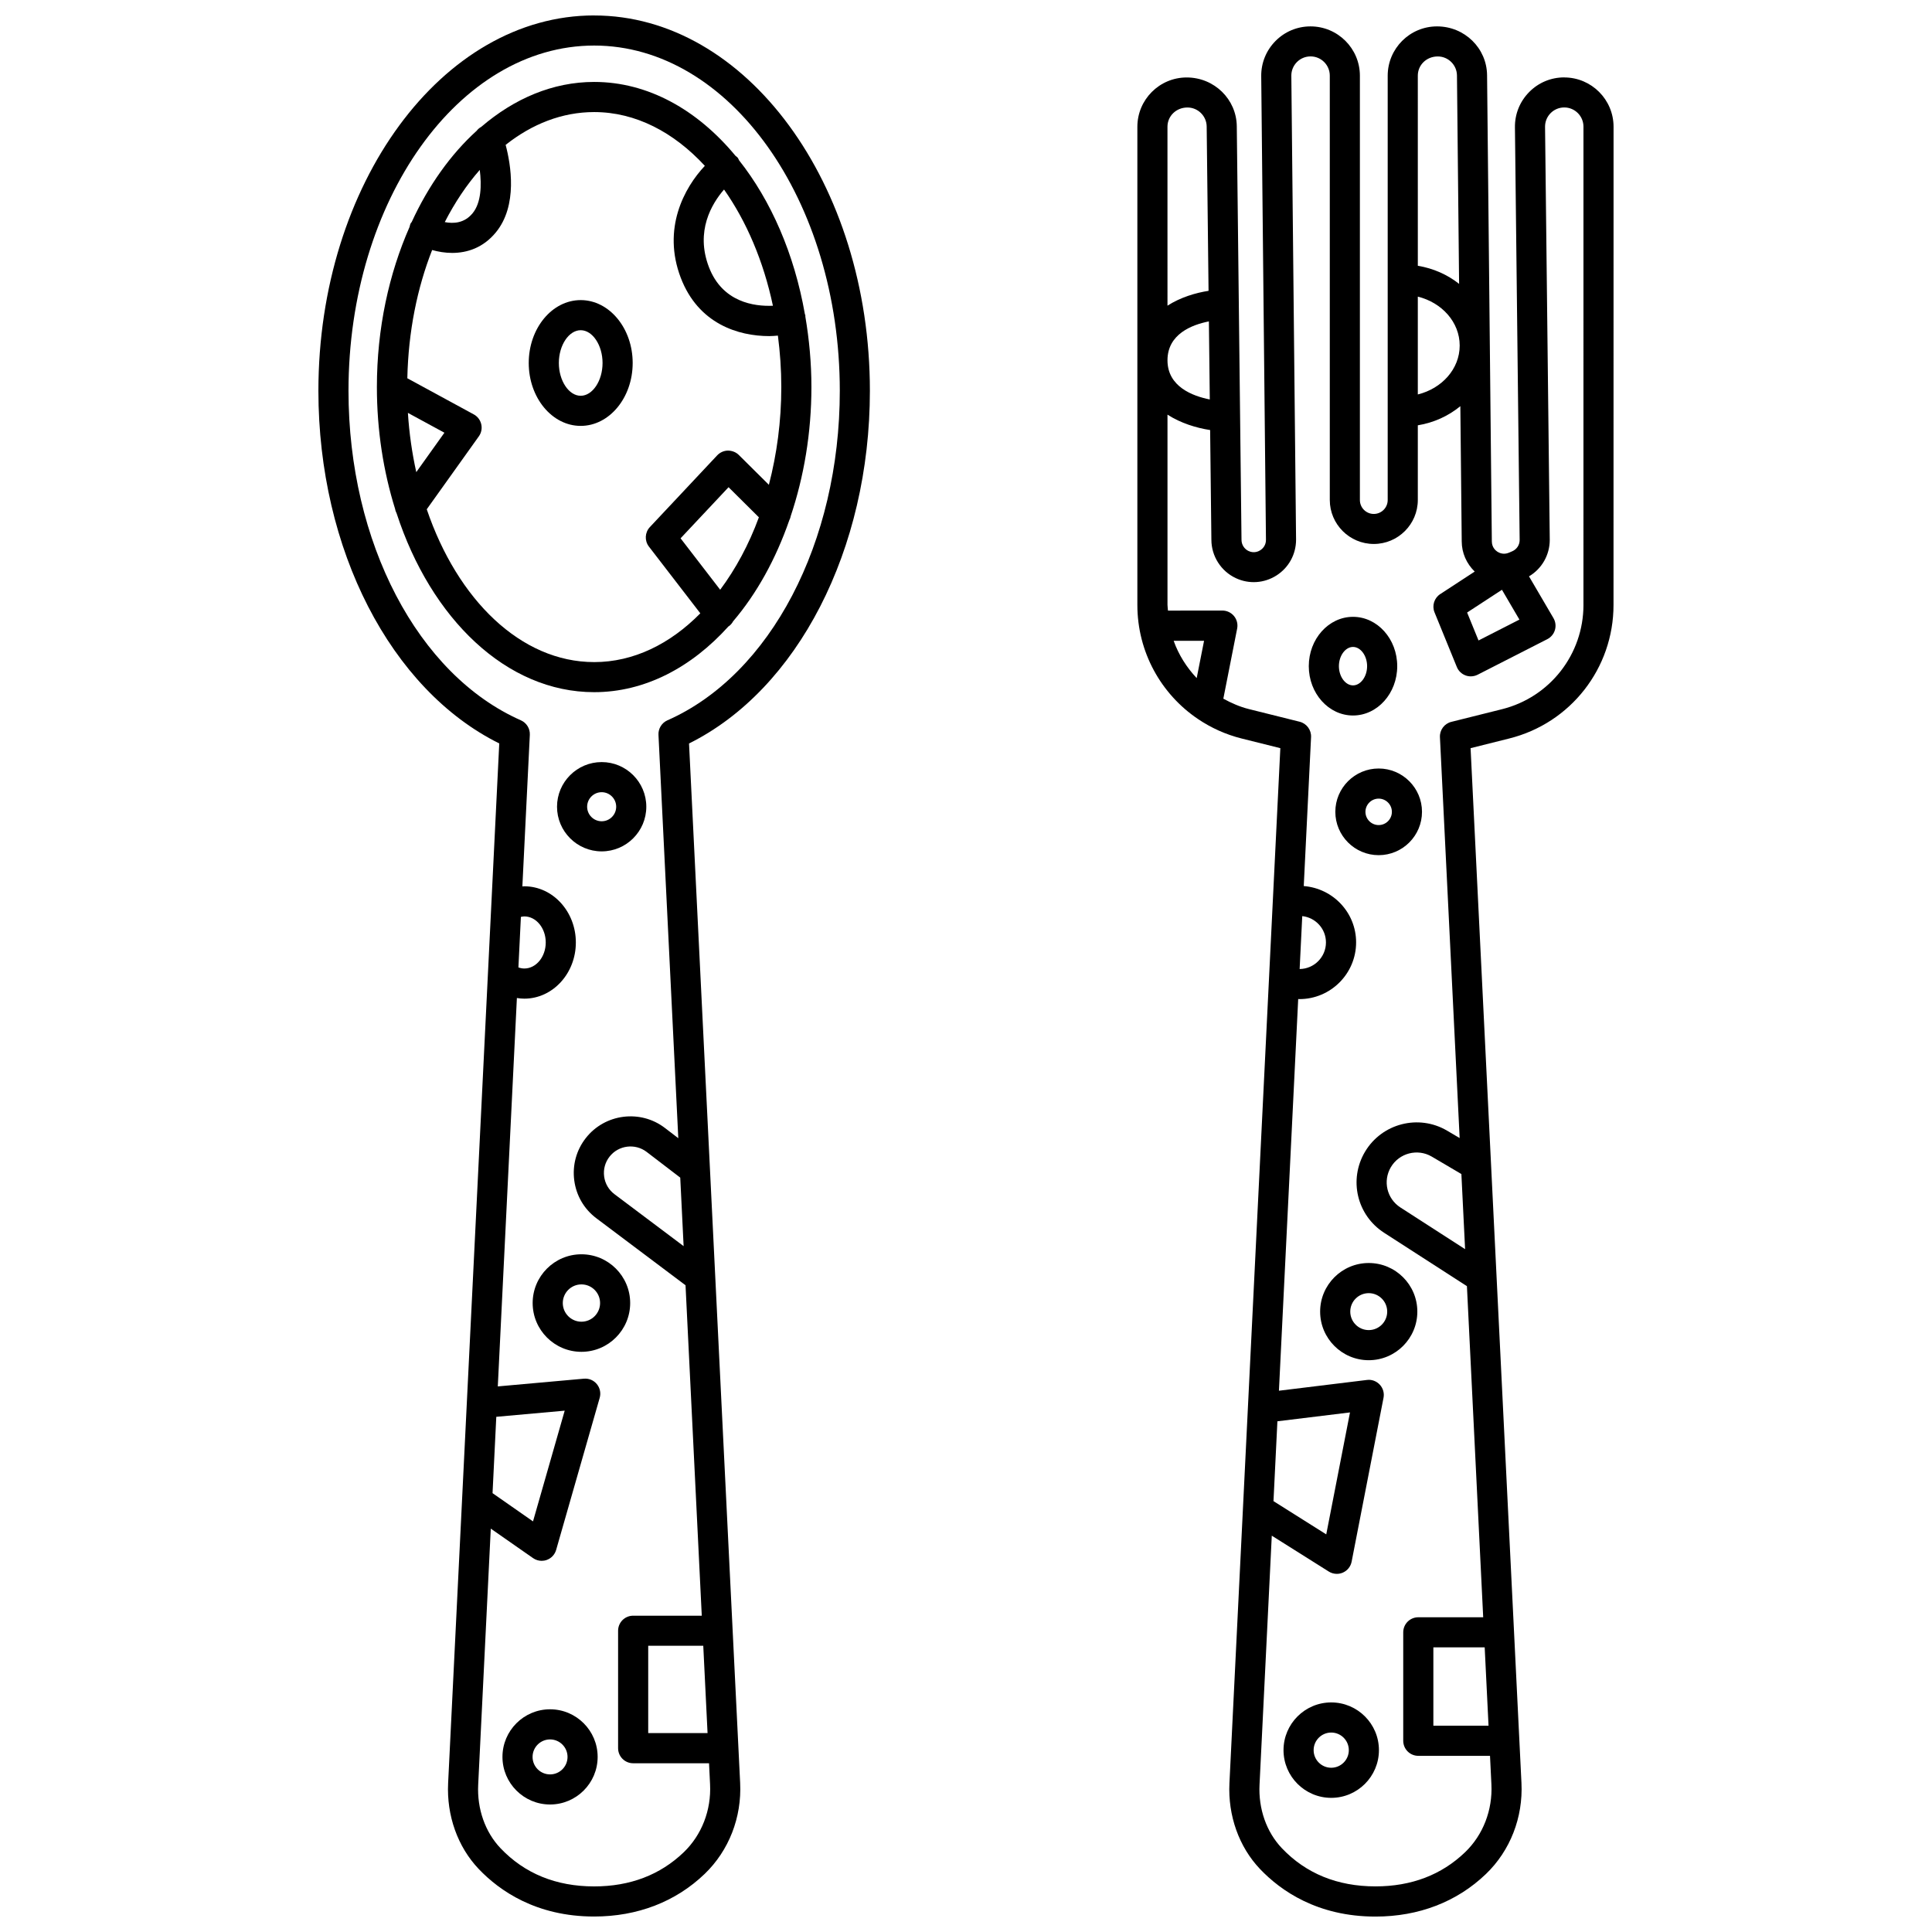
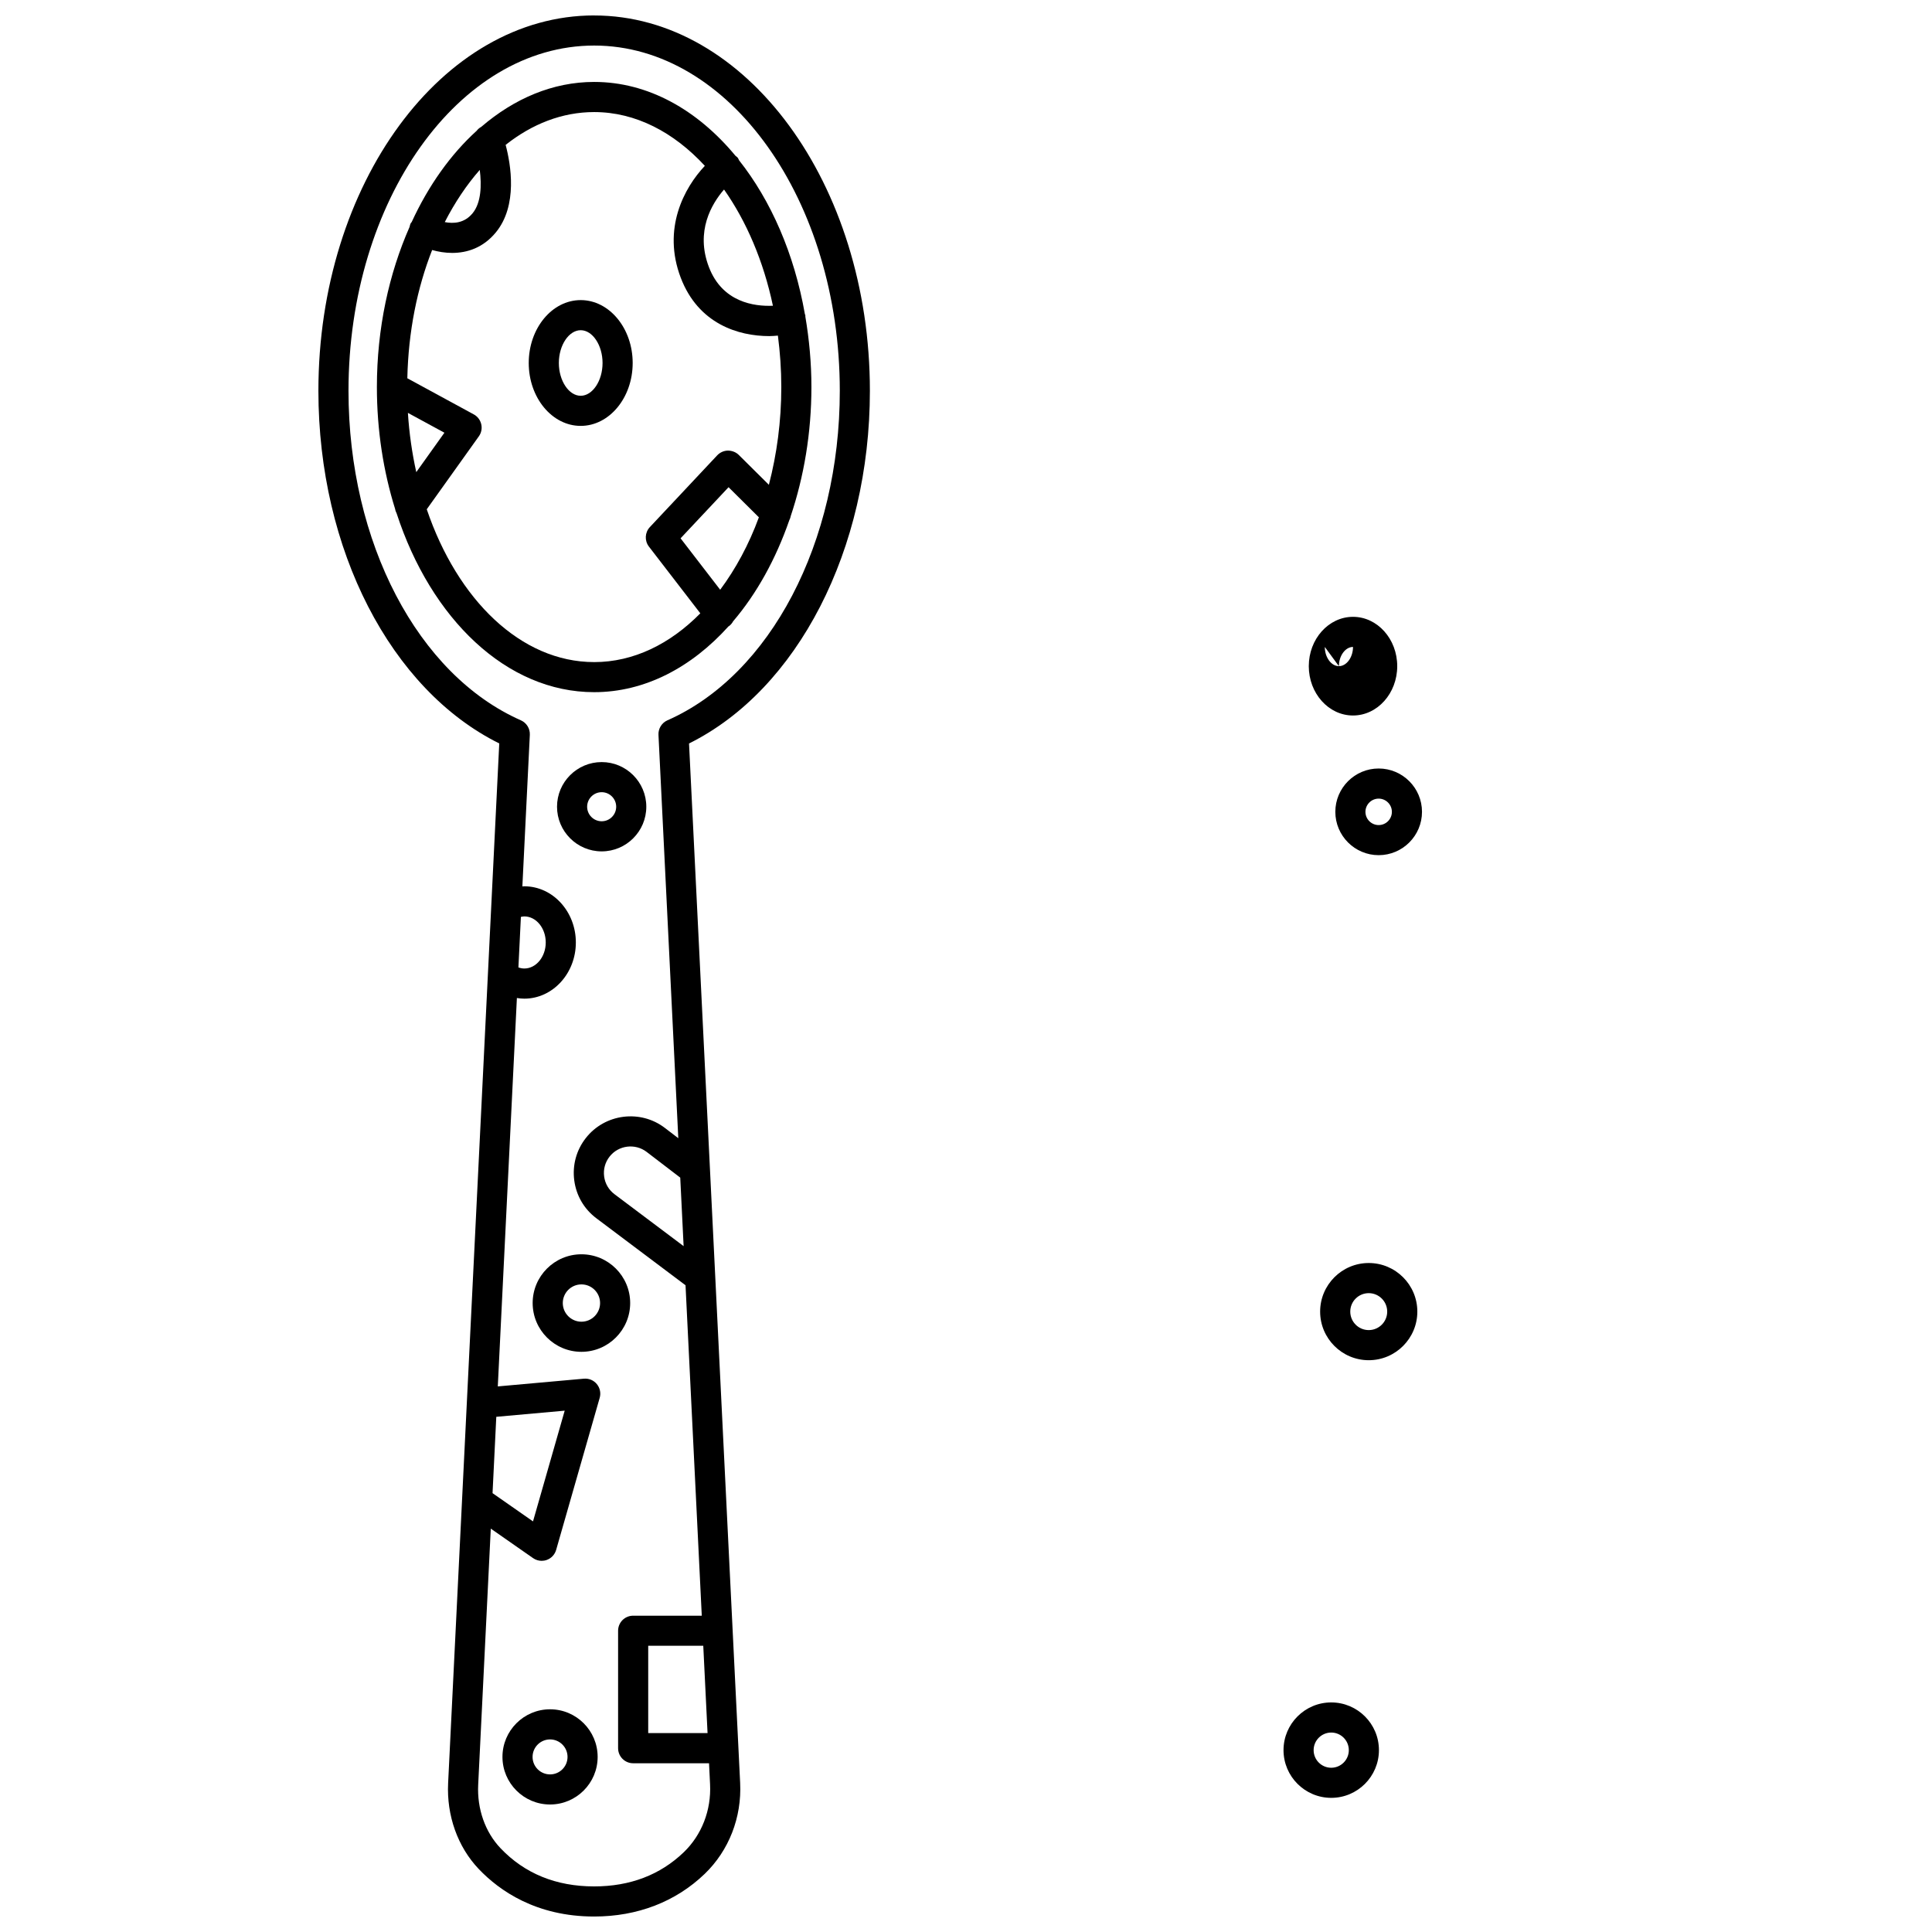
<svg xmlns="http://www.w3.org/2000/svg" width="800px" height="800px" version="1.1" viewBox="144 144 512 512">
  <defs>
    <clipPath id="b">
      <path d="m228 148.09h147v503.81h-147z" />
    </clipPath>
    <clipPath id="a">
-       <path d="m445 150h127v501.9h-127z" />
-     </clipPath>
+       </clipPath>
  </defs>
  <g clip-path="url(#b)">
    <path d="m301.46 148.09c-40.297 0-73.082 44.629-73.082 99.484 0 42.07 19.152 79.172 47.93 93.445l-13.551 275.54c-0.422 8.586 2.531 16.875 8.105 22.738 5.469 5.746 15.211 12.602 30.59 12.602 11.48 0 21.609-3.906 29.297-11.297 6.422-6.184 9.848-14.973 9.398-24.113l-13.547-275.46c28.777-14.273 47.93-51.379 47.93-93.445 0.008-54.855-32.777-99.484-73.07-99.484zm-25.938 371.38 18.129-1.629-8.398 29.344-10.723-7.484zm6.519-132.48c0.301-0.059 0.594-0.133 0.902-0.133 3.133 0 5.684 3.098 5.684 6.902 0 3.812-2.551 6.906-5.684 6.906-0.586 0-1.098-0.125-1.559-0.293zm43.125 87.25-18.312-13.758c-1.523-1.141-2.504-2.812-2.75-4.699-0.25-1.891 0.254-3.758 1.43-5.258 2.375-3.039 6.781-3.586 9.832-1.258l8.906 6.816zm6.344 129.05h-15.727v-23.141h14.59zm-10.633-268.4c-1.508 0.668-2.453 2.199-2.375 3.848l5.254 106.9-3.547-2.715c-6.508-4.988-15.922-3.781-20.969 2.684-2.508 3.207-3.586 7.195-3.055 11.227 0.535 4.031 2.617 7.59 5.871 10.031l23.617 17.746 4.305 87.566h-18.184c-2.207 0-3.992 1.785-3.992 3.992v31.121c0 2.207 1.785 3.992 3.992 3.992h20.109l0.273 5.598c0.336 6.84-2.203 13.387-6.961 17.973-6.258 6.019-14.25 9.066-23.766 9.066-10.078 0-18.422-3.406-24.809-10.125-4.074-4.285-6.238-10.422-5.914-16.844l3.336-67.848 11.203 7.816c0.68 0.473 1.477 0.719 2.281 0.719 0.445 0 0.902-0.074 1.336-0.23 1.215-0.43 2.144-1.422 2.5-2.66l11.543-40.305c0.363-1.266 0.078-2.625-0.758-3.641-0.836-1.012-2.074-1.547-3.434-1.434l-22.812 2.047 5.059-102.93c0.645 0.102 1.297 0.172 1.961 0.172 7.535 0 13.664-6.68 13.664-14.891 0-8.207-6.129-14.887-13.664-14.887-0.172 0-0.336 0.027-0.508 0.035l1.977-40.176c0.082-1.648-0.867-3.18-2.375-3.848-27.32-12.059-45.68-47.148-45.68-87.312 0-50.457 29.199-91.504 65.102-91.504 35.898 0 65.098 41.047 65.098 91.504 0 40.164-18.363 75.254-45.68 87.316z" />
  </g>
  <path d="m297.89 223.53c-7.594 0-13.77 7.477-13.77 16.668 0 9.191 6.176 16.668 13.77 16.668s13.777-7.477 13.777-16.668c0-9.188-6.184-16.668-13.777-16.668zm0 25.355c-3.137 0-5.789-3.981-5.789-8.688s2.652-8.688 5.789-8.688c3.141 0 5.793 3.981 5.793 8.688 0.004 4.711-2.652 8.688-5.793 8.688z" />
  <path d="m339.54 185.85c-0.18-0.238-0.422-0.383-0.637-0.57-10.082-12.164-23.148-19.566-37.445-19.566-10.965 0-21.188 4.406-29.922 11.906-0.488 0.266-0.891 0.609-1.215 1.039-6.898 6.258-12.773 14.516-17.23 24.203-0.062 0.09-0.16 0.152-0.215 0.25-0.188 0.332-0.258 0.691-0.344 1.047-5.445 12.352-8.652 26.852-8.652 42.414 0 11.492 1.738 22.41 4.832 32.316 0.059 0.41 0.219 0.797 0.402 1.172 9.09 27.902 29.105 47.371 52.34 47.371 13.441 0 25.797-6.551 35.605-17.438 0.055-0.039 0.121-0.051 0.176-0.098 0.453-0.352 0.801-0.781 1.059-1.258 6.223-7.293 11.285-16.434 14.875-26.766 0.191-0.359 0.312-0.73 0.387-1.125 3.477-10.398 5.477-21.961 5.477-34.188 0-6.422-0.59-12.641-1.605-18.637-0.02-0.148 0.02-0.289-0.016-0.43-0.02-0.082-0.078-0.145-0.105-0.223-2.805-16.008-8.996-30.121-17.457-40.801-0.109-0.195-0.164-0.426-0.309-0.621zm9.293 39.176c-4.949 0.215-13.398-0.902-16.973-10.27-3.625-9.488 0.762-16.777 4.019-20.531 5.926 8.422 10.449 18.953 12.953 30.801zm-77.691-36c0.512 4.031 0.398 8.699-1.906 11.496-2.184 2.652-5.078 2.785-7.367 2.336 2.664-5.195 5.777-9.848 9.273-13.832zm-19.043 64.391 9.676 5.258-7.457 10.445c-1.113-5.019-1.875-10.273-2.219-15.703zm49.359 66.043c-19.422 0-36.23-16.535-44.363-40.496l13.801-19.324c0.668-0.93 0.902-2.098 0.641-3.215-0.258-1.117-0.977-2.066-1.984-2.609l-17.605-9.57c0.262-12.352 2.613-23.918 6.574-33.988 1.613 0.457 3.426 0.766 5.312 0.766 3.941 0 8.195-1.336 11.559-5.422 5.891-7.152 3.965-18.094 2.606-23.207 6.992-5.539 14.977-8.695 23.461-8.695 10.98 0 21.105 5.336 29.332 14.25-5.504 5.828-11.34 16.664-6.387 29.656 4.664 12.223 15.273 15.465 23.465 15.465 0.801 0 1.531-0.074 2.281-0.133 0.574 4.426 0.902 8.977 0.902 13.645 0 9.129-1.195 17.832-3.293 25.895l-7.969-7.91c-0.762-0.754-1.785-1.141-2.883-1.156-1.082 0.02-2.098 0.477-2.84 1.258l-17.848 19.016c-1.336 1.426-1.445 3.617-0.25 5.168l13.621 17.684c-8.004 8.129-17.691 12.926-28.133 12.926zm33.398-19.172-10.496-13.629 12.715-13.543 8.035 7.977c-2.656 7.242-6.156 13.688-10.254 19.195z" />
  <path d="m303.45 345.96c-6.523 0-11.832 5.309-11.832 11.832s5.309 11.832 11.832 11.832 11.828-5.309 11.828-11.832-5.301-11.832-11.828-11.832zm0 15.684c-2.121 0-3.852-1.727-3.852-3.852 0-2.121 1.727-3.852 3.852-3.852 2.117 0 3.848 1.727 3.848 3.852s-1.723 3.852-3.848 3.852z" />
  <path d="m285.16 489.32c0 7.129 5.797 12.926 12.922 12.926s12.922-5.797 12.922-12.926c0-7.125-5.797-12.922-12.922-12.922-7.121 0-12.922 5.797-12.922 12.922zm12.926-4.941c2.727 0 4.941 2.219 4.941 4.941 0 2.731-2.219 4.945-4.941 4.945s-4.941-2.219-4.941-4.945c0-2.727 2.219-4.941 4.941-4.941z" />
  <path d="m289.77 596.98c-6.957 0-12.613 5.664-12.613 12.617 0 6.957 5.66 12.613 12.613 12.613 6.957 0 12.613-5.66 12.613-12.613 0.004-6.953-5.656-12.617-12.613-12.617zm0 17.254c-2.559 0-4.633-2.078-4.633-4.633 0-2.555 2.078-4.637 4.633-4.637 2.555 0 4.633 2.078 4.633 4.637 0 2.559-2.078 4.633-4.633 4.633z" />
  <g clip-path="url(#a)">
    <path d="m558.54 164.51c-3.516 0-6.816 1.375-9.289 3.879s-3.82 5.82-3.777 9.348l1.25 109.38c0 1.301-0.77 2.469-1.977 2.981l-0.883 0.379c-1.457 0.613-2.617 0.008-3.059-0.281-0.438-0.289-1.453-1.129-1.453-2.742l-1.262-123.52c-0.066-7.137-5.926-12.941-13.266-12.941-7.207 0-13.07 5.867-13.07 13.074v112.45c0 2.031-1.652 3.684-3.684 3.684s-3.684-1.652-3.684-3.684v-112.45c0-7.211-5.867-13.074-13.082-13.074-3.516 0-6.816 1.375-9.285 3.875-2.473 2.504-3.82 5.812-3.781 9.328l1.254 122.89c0 1.605-1.051 2.445-1.5 2.734-0.441 0.289-1.656 0.883-3.106 0.207-1.137-0.531-1.875-1.684-1.875-2.984l-0.711-62.379v-0.004-0.004l-0.539-47.207c-0.082-7.125-5.945-12.922-13.277-12.922-7.207 0-13.07 5.867-13.07 13.07v126.73c0 12.406 6.231 23.59 16.055 30.215 0.012 0.008 0.02 0.016 0.031 0.02 3.449 2.324 7.328 4.094 11.543 5.148l10.258 2.562-13.488 274.3c-0.422 8.586 2.531 16.875 8.105 22.738 5.469 5.746 15.211 12.602 30.59 12.602 11.48 0 21.609-3.906 29.297-11.297 6.422-6.184 9.848-14.973 9.398-24.113l-13.484-274.23 10.25-2.566c16.27-4.062 27.629-18.613 27.629-35.379l0.012-126.73c0.004-7.207-5.863-13.074-13.07-13.074zm-11.879 143.69-10.836 5.531-3.023-7.406 9.23-6.027zm-21.637-149.24c2.777 0 5.059 2.258 5.086 5.039l0.566 55.23c-3.066-2.43-6.812-4.117-10.938-4.793l-0.004-50.387c0-2.809 2.285-5.09 5.289-5.09zm-5.289 63.648c6.375 1.578 11.098 6.766 11.098 12.965 0 6.203-4.723 11.387-11.098 12.961zm-55.129 27.254c-4.555-0.902-11.211-3.402-11.211-10.379 0-6.977 6.527-9.438 10.973-10.309zm-5.914-77.375c2.773 0 5.059 2.258 5.09 5.035l0.496 43.551c-3.492 0.539-7.465 1.742-10.883 3.93l-0.004-47.422c0.004-2.809 2.289-5.094 5.301-5.094zm-3.66 141.33h8.055l-1.953 9.887c-2.66-2.84-4.789-6.168-6.102-9.887zm27.492 206.84 19.238-2.352-6.293 32.32-13.984-8.809zm6.586-133.88c3.523 0.391 6.281 3.352 6.281 6.977 0 3.867-3.121 7.004-6.973 7.047zm43.156 88.262-17.141-11.047c-3.594-2.316-4.703-7.012-2.527-10.691 2.223-3.746 7.078-5 10.836-2.789l7.848 4.621zm6.211 126.29h-14.621v-20.758h13.602zm25.156-297.03c0 13.098-8.875 24.465-21.582 27.645l-13.434 3.356c-1.848 0.457-3.113 2.164-3.019 4.066l5.223 106.23-3.328-1.961c-7.539-4.438-17.293-1.922-21.754 5.594-4.379 7.391-2.152 16.816 5.066 21.469l21.945 14.148 4.312 87.746h-17.199c-2.207 0-3.992 1.785-3.992 3.992v28.738c0 2.207 1.785 3.992 3.992 3.992h19.004l0.371 7.559c0.336 6.84-2.203 13.387-6.961 17.973-6.258 6.019-14.25 9.066-23.766 9.066-10.078 0-18.422-3.406-24.809-10.125-4.074-4.285-6.238-10.422-5.914-16.844l3.246-65.973 15.113 9.512c0.645 0.406 1.391 0.609 2.129 0.609 0.539 0 1.078-0.109 1.586-0.328 1.211-0.523 2.078-1.609 2.332-2.902l8.453-43.43c0.246-1.254-0.125-2.551-0.996-3.484-0.871-0.93-2.137-1.418-3.402-1.242l-23.32 2.852 5.106-103.81c0.105 0.004 0.203 0.027 0.312 0.027 8.289 0 15.035-6.742 15.035-15.039 0-7.891-6.133-14.312-13.875-14.918l1.938-39.477c0.09-1.902-1.172-3.602-3.019-4.07l-13.441-3.352c-2.434-0.605-4.668-1.598-6.789-2.762l3.664-18.59c0.23-1.172-0.078-2.387-0.836-3.305-0.758-0.922-1.891-1.457-3.082-1.457l-14.418 0.012c-0.027-0.516-0.129-1.008-0.129-1.531v-50.402c3.535 2.281 7.688 3.535 11.301 4.086l0.332 29.074c0 4.34 2.547 8.336 6.484 10.172 3.496 1.637 7.519 1.359 10.766-0.711 3.25-2.07 5.191-5.606 5.191-9.5l-1.254-122.91c-0.016-1.371 0.512-2.66 1.473-3.637 0.961-0.969 2.246-1.508 3.629-1.508 2.805 0 5.09 2.281 5.09 5.094v112.45c0 6.43 5.234 11.664 11.664 11.664 6.43 0 11.664-5.234 11.664-11.664v-19.781c4.277-0.699 8.145-2.492 11.27-5.07l0.367 35.836c0 3.066 1.289 5.906 3.441 7.996l-9.129 5.961c-1.605 1.039-2.246 3.074-1.52 4.848l5.91 14.477c0.418 1.035 1.258 1.844 2.305 2.234 0.445 0.168 0.918 0.25 1.391 0.25 0.621 0 1.25-0.148 1.816-0.434l18.469-9.426c0.977-0.5 1.707-1.379 2.016-2.434 0.309-1.055 0.168-2.188-0.387-3.137l-6.484-11.07c3.379-2 5.5-5.641 5.5-9.684l-1.246-109.43c-0.016-1.371 0.508-2.664 1.473-3.644 0.961-0.969 2.246-1.508 3.617-1.508 2.805 0 5.09 2.281 5.09 5.09l-0.004 126.73z" />
  </g>
-   <path d="m514.28 320.54c0-7.211-5.254-13.074-11.719-13.074s-11.719 5.867-11.719 13.074c0 7.207 5.254 13.074 11.719 13.074 6.461 0 11.719-5.863 11.719-13.074zm-15.457 0c0-2.758 1.711-5.094 3.738-5.094s3.738 2.336 3.738 5.094c0 2.758-1.711 5.094-3.738 5.094-2.027-0.004-3.738-2.336-3.738-5.094z" />
+   <path d="m514.28 320.54c0-7.211-5.254-13.074-11.719-13.074s-11.719 5.867-11.719 13.074c0 7.207 5.254 13.074 11.719 13.074 6.461 0 11.719-5.863 11.719-13.074zm-15.457 0c0-2.758 1.711-5.094 3.738-5.094c0 2.758-1.711 5.094-3.738 5.094-2.027-0.004-3.738-2.336-3.738-5.094z" />
  <path d="m509.36 347.66c-6.332 0-11.484 5.152-11.484 11.484s5.152 11.484 11.484 11.484 11.484-5.152 11.484-11.484-5.152-11.484-11.484-11.484zm0 14.992c-1.93 0-3.504-1.574-3.504-3.504 0-1.93 1.574-3.504 3.504-3.504 1.93 0 3.504 1.574 3.504 3.504 0 1.93-1.566 3.504-3.504 3.504z" />
  <path d="m493.85 491.59c0 7.098 5.773 12.879 12.879 12.879 7.102 0 12.879-5.773 12.879-12.879 0-7.102-5.773-12.879-12.879-12.879-7.102 0-12.879 5.781-12.879 12.879zm12.879-4.891c2.703 0 4.894 2.195 4.894 4.894 0 2.703-2.195 4.894-4.894 4.894-2.703 0-4.894-2.195-4.894-4.894-0.004-2.703 2.191-4.894 4.894-4.894z" />
  <path d="m496.79 595.16c-6.973 0-12.645 5.676-12.645 12.645 0 6.973 5.676 12.645 12.645 12.645 6.973 0 12.641-5.676 12.641-12.645 0.004-6.969-5.668-12.645-12.641-12.645zm0 17.312c-2.574 0-4.664-2.09-4.664-4.664 0-2.574 2.09-4.664 4.664-4.664 2.57 0 4.66 2.09 4.66 4.664 0 2.574-2.094 4.664-4.66 4.664z" />
</svg>